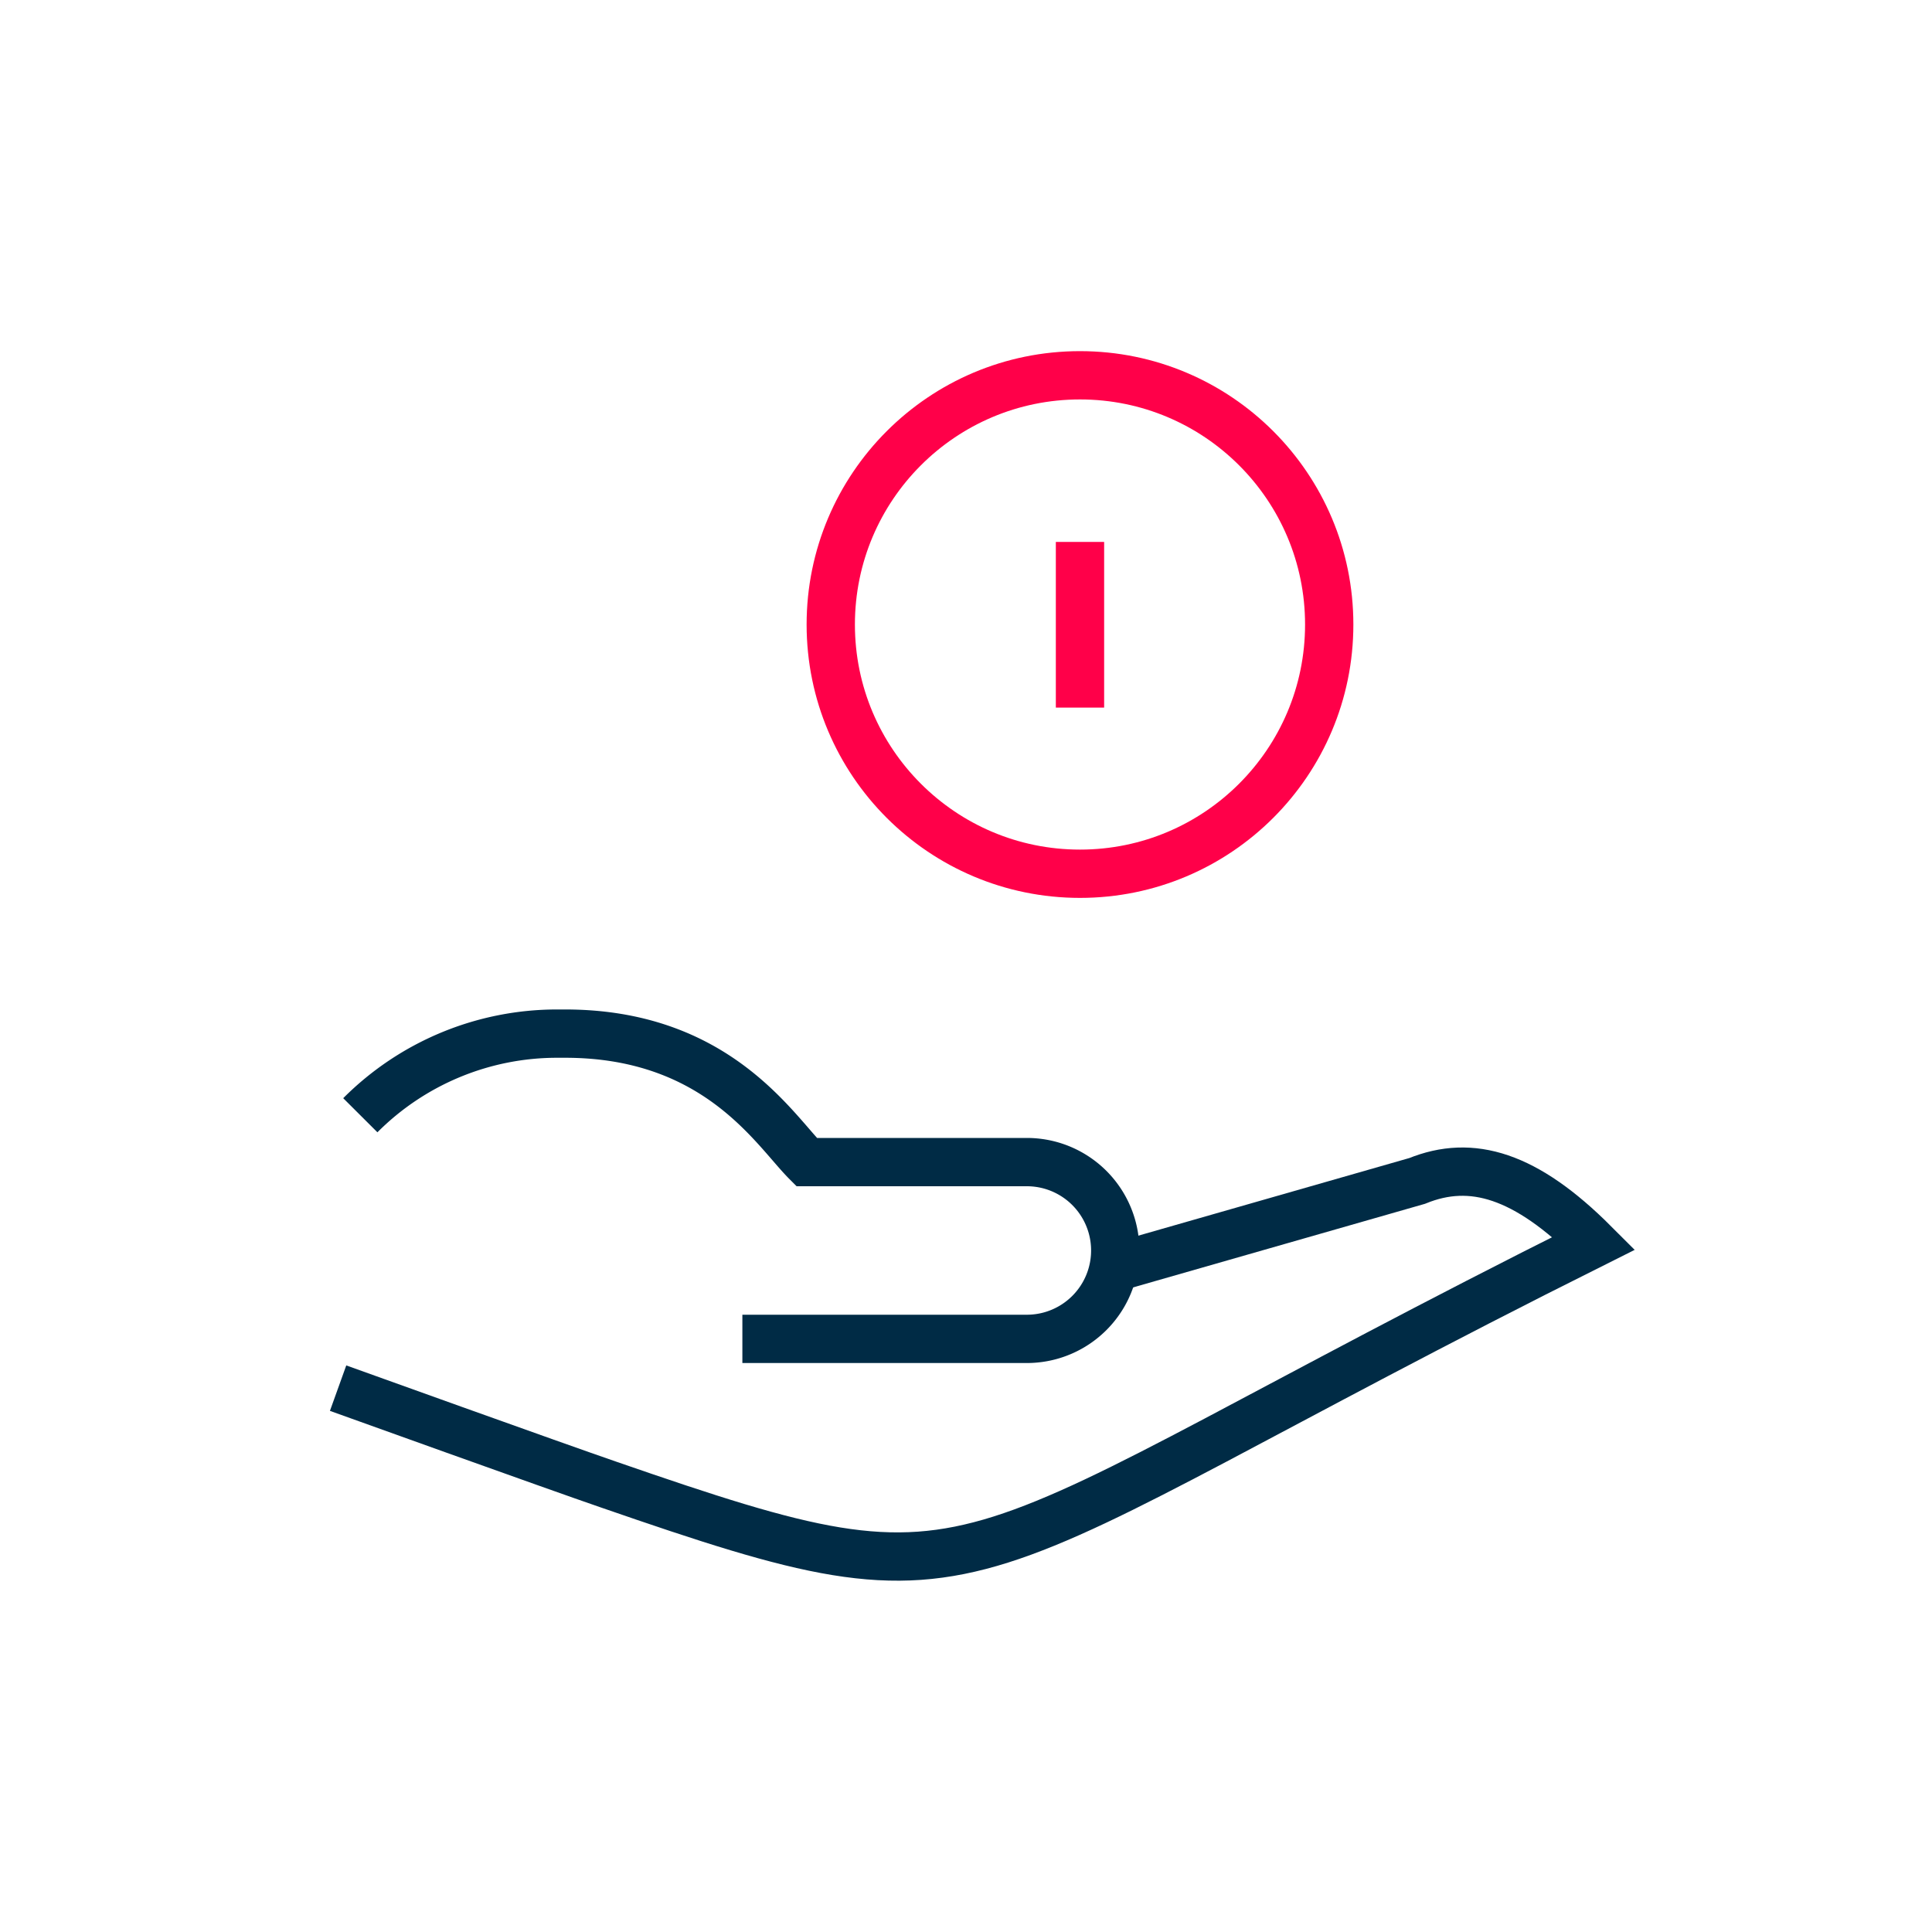
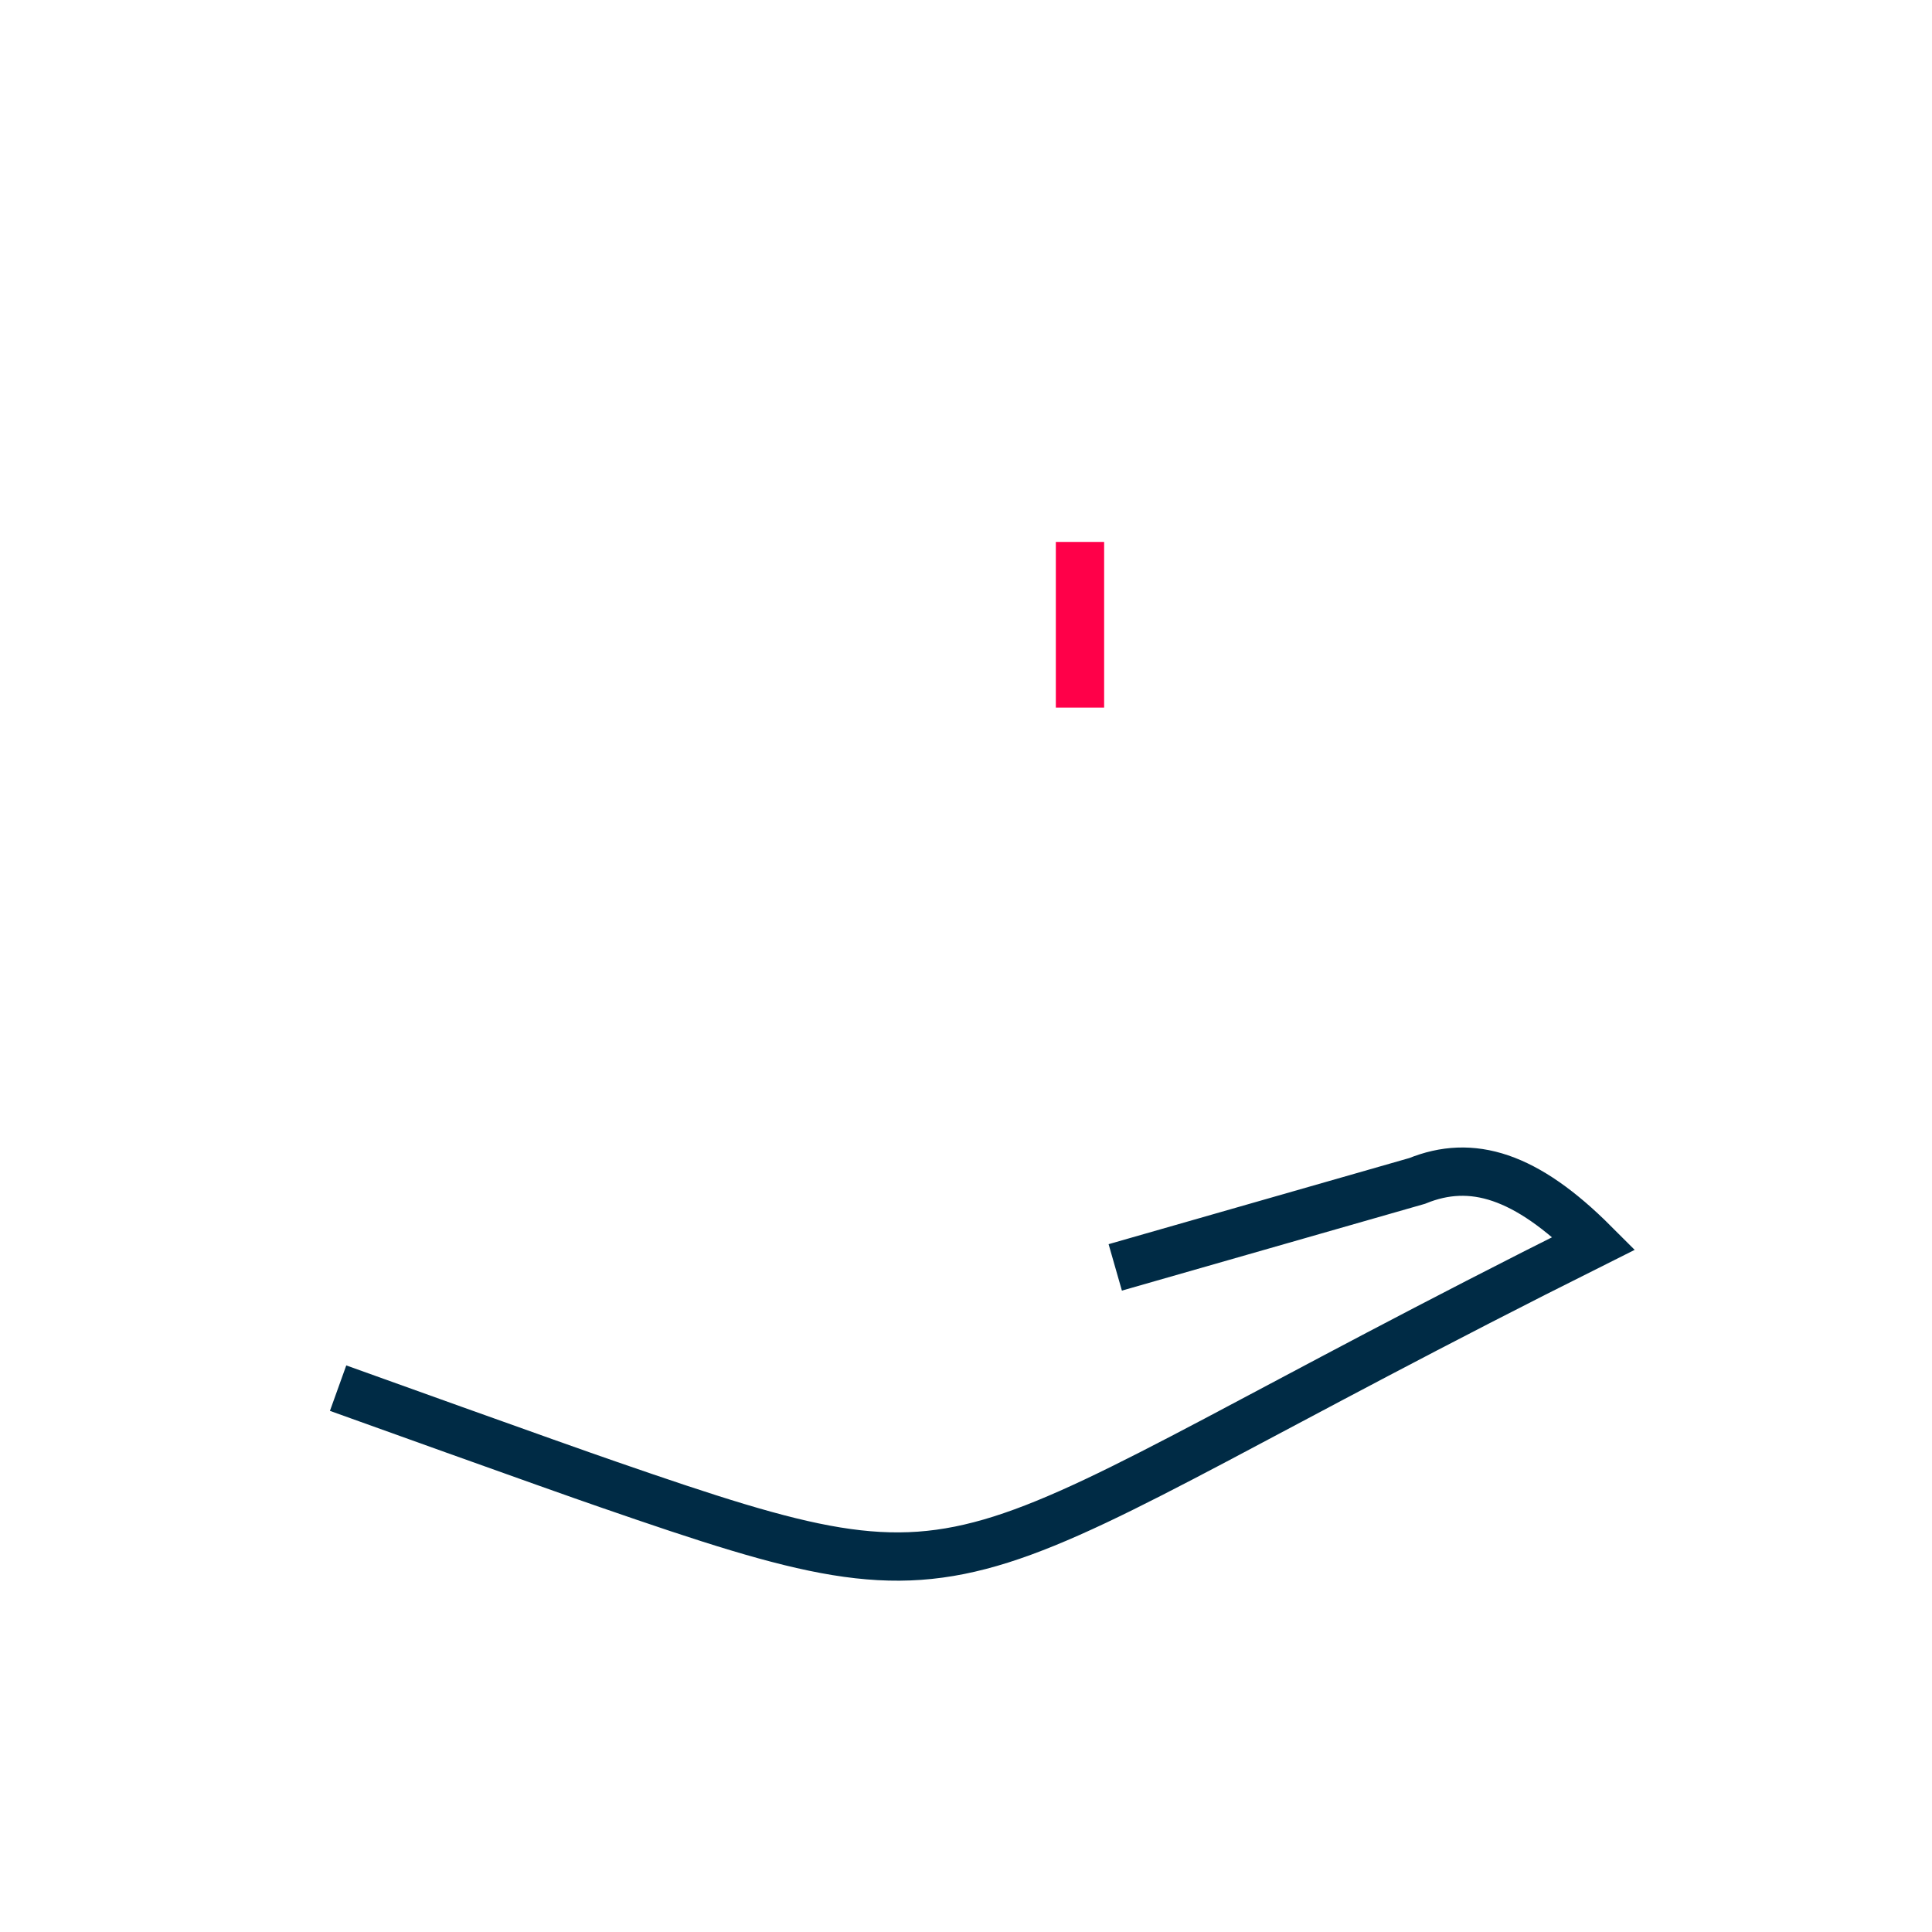
<svg xmlns="http://www.w3.org/2000/svg" id="Branding" viewBox="0 0 40 40">
  <defs>
    <style>.cls-1,.cls-2{fill:none;stroke-miterlimit:10;}.cls-1{stroke:#ff0049;}.cls-2{stroke:#002b45;}</style>
  </defs>
  <title>Préstamos</title>
-   <circle class="cls-1" cx="22.36" cy="12.93" r="5.16" />
  <line class="cls-1" x1="22.36" y1="11.22" x2="22.36" y2="14.65" />
  <path class="cls-2" d="M23.09,26.24l6.25-1.79c1.13-.46,2.25-.12,3.66,1.29-13.73,6.86-12.21,7.83-20.39,5-1.05-.36-5.61-2-5.61-2" />
-   <path class="cls-2" d="M15.37,27.72h5.89a1.83,1.83,0,1,0,0-3.66H16.7c-.67-.67-1.86-2.66-5-2.66h-.16a5.75,5.75,0,0,0-4.08,1.69" />
</svg>